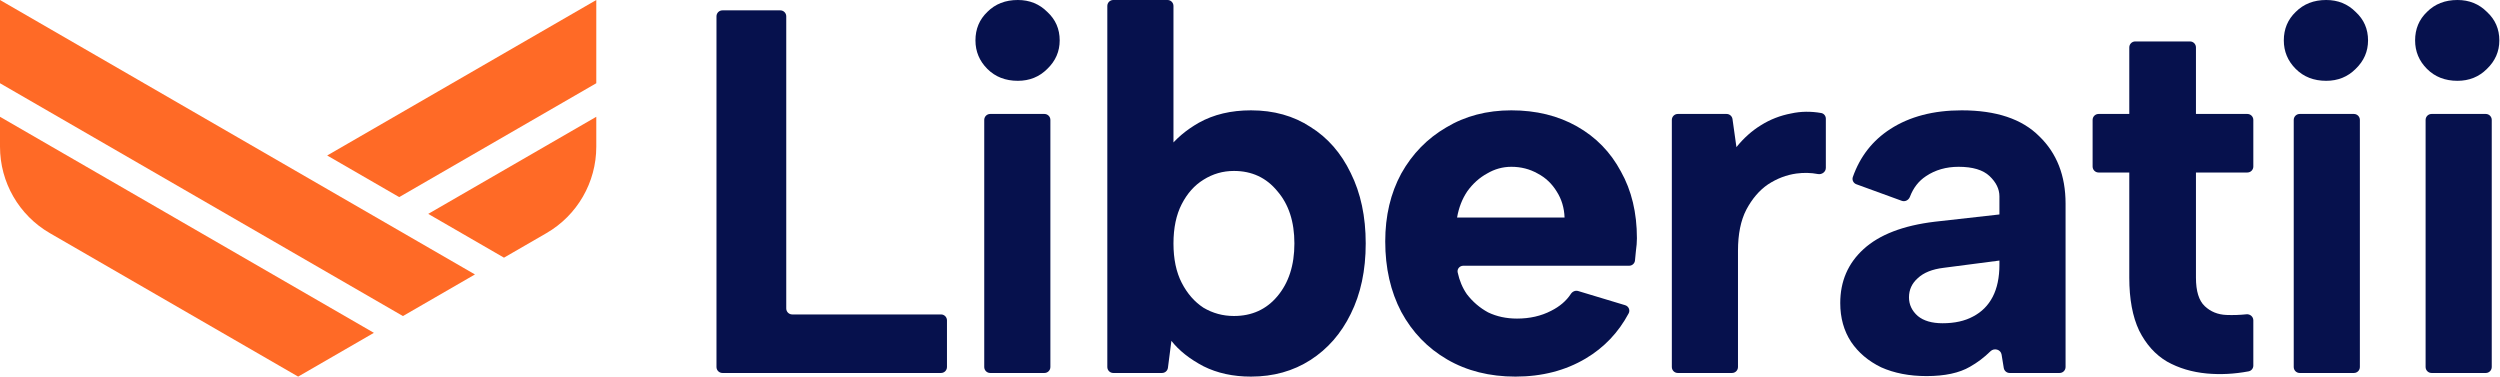
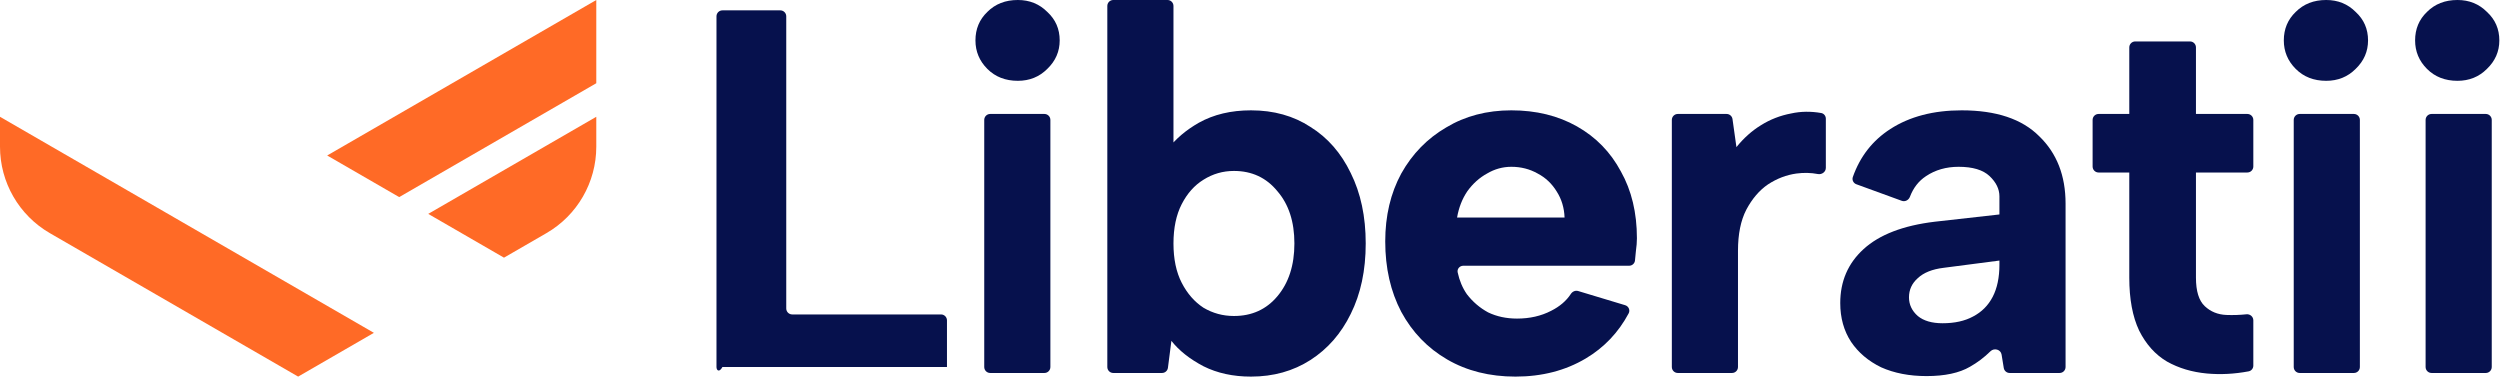
<svg xmlns="http://www.w3.org/2000/svg" width="1248" height="188" viewBox="0 0 1248 188" fill="none">
  <path d="M163.332 77.622L199.278 98.394L297.668 41.545V-0L163.332 77.622Z" fill="#FF6A26" />
  <path d="M213.773 106.772L251.59 128.625L272.767 116.389C288.169 107.489 297.667 91.037 297.667 73.23V58.301L213.773 106.772Z" fill="#FF6A26" />
-   <path d="M0 41.546L201.141 157.775L237.093 137.004L68.791 39.756L68.795 39.753L0 0.001V41.546Z" fill="#FF6A26" />
  <path d="M0 73.231C0 91.037 9.488 107.489 24.897 116.389L148.833 188L186.647 166.153L0 58.302V73.231Z" fill="#FF6A26" />
-   <path d="M389.526 5.171C391.166 5.171 392.496 6.504 392.496 8.148V153.991C392.496 155.635 393.825 156.967 395.465 156.967H469.76C471.4 156.967 472.729 158.3 472.729 159.944V183.212C472.729 184.856 471.4 186.189 469.76 186.189H360.637C358.997 186.189 357.668 184.856 357.668 183.212V8.148C357.668 6.504 358.997 5.171 360.637 5.171H389.526Z" fill="#06114D" />
+   <path d="M389.526 5.171C391.166 5.171 392.496 6.504 392.496 8.148V153.991C392.496 155.635 393.825 156.967 395.465 156.967H469.76C471.4 156.967 472.729 158.3 472.729 159.944V183.212H360.637C358.997 186.189 357.668 184.856 357.668 183.212V8.148C357.668 6.504 358.997 5.171 360.637 5.171H389.526Z" fill="#06114D" />
  <path d="M491.332 59.867C491.332 58.223 492.662 56.89 494.302 56.89H521.385C523.025 56.89 524.354 58.223 524.354 59.867V183.212C524.354 184.856 523.025 186.189 521.385 186.189H494.302C492.662 186.189 491.332 184.856 491.332 183.212V59.867ZM508.101 40.34C501.909 40.34 496.836 38.358 492.88 34.392C488.924 30.427 486.946 25.686 486.946 20.17C486.946 14.48 488.924 9.74 492.88 5.947C496.836 1.982 501.909 -0.001 508.101 -0.001C513.949 -0.001 518.85 1.982 522.806 5.947C526.934 9.74 528.998 14.48 528.998 20.17C528.998 25.686 526.934 30.427 522.806 34.392C518.85 38.358 513.949 40.34 508.101 40.34Z" fill="#06114D" />
  <path d="M584.102 76.59C582.988 76.451 582.418 75.183 583.102 74.29C586.935 69.281 592.046 64.947 598.436 61.286C605.832 57.149 614.517 55.08 624.492 55.08C635.844 55.08 645.733 57.839 654.161 63.355C662.76 68.7 669.468 76.371 674.283 86.37C679.271 96.37 681.765 108.093 681.765 121.54C681.765 134.987 679.271 146.71 674.283 156.709C669.468 166.535 662.76 174.207 654.161 179.724C645.561 185.241 635.672 187.999 624.492 187.999C615.549 187.999 607.637 186.275 600.758 182.827C593.878 179.207 588.547 174.983 584.763 170.156L583.033 183.593C582.842 185.078 581.581 186.189 580.088 186.189H555.742C554.102 186.189 552.773 184.856 552.773 183.212V2.976C552.773 1.332 554.102 -0.001 555.742 -0.001H582.825C584.465 -0.001 585.795 1.332 585.795 2.976V75.093C585.795 76.001 585.001 76.703 584.102 76.59ZM646.163 121.54C646.163 110.679 643.325 101.972 637.65 95.421C632.146 88.698 624.922 85.336 615.979 85.336C610.475 85.336 605.402 86.801 600.758 89.732C596.286 92.49 592.674 96.542 589.922 101.886C587.171 107.231 585.795 113.782 585.795 121.54C585.795 129.298 587.171 135.849 589.922 141.193C592.674 146.537 596.286 150.675 600.758 153.606C605.402 156.364 610.475 157.743 615.979 157.743C624.922 157.743 632.146 154.468 637.65 147.916C643.325 141.193 646.163 132.401 646.163 121.54Z" fill="#06114D" />
  <path d="M756.522 187.999C743.623 187.999 732.271 185.154 722.468 179.465C712.665 173.776 705.011 165.846 699.507 155.674C694.176 145.503 691.51 133.78 691.51 120.505C691.51 107.748 694.176 96.456 699.507 86.629C705.011 76.802 712.493 69.131 721.952 63.614C731.411 57.925 742.247 55.08 754.458 55.08C766.841 55.08 777.763 57.752 787.222 63.097C796.682 68.441 803.991 75.94 809.151 85.595C814.482 95.076 817.148 106.196 817.148 118.954C817.148 120.85 816.976 123.005 816.632 125.419C816.519 126.895 816.368 128.447 816.18 130.073C816.009 131.555 814.747 132.659 813.259 132.659H730.476C728.689 132.659 727.296 134.233 727.671 135.984C728.555 140.104 730.089 143.737 732.271 146.882C735.195 150.675 738.721 153.692 742.849 155.933C747.149 158.002 751.964 159.036 757.296 159.036C763.66 159.036 769.335 157.743 774.323 155.157C778.619 153.004 781.902 150.194 784.171 146.726C784.963 145.515 786.427 144.859 787.81 145.277L811.276 152.354C813.011 152.877 813.883 154.827 813.028 156.428C807.93 165.982 800.79 173.488 791.608 178.948C781.46 184.982 769.765 187.999 756.522 187.999ZM781.03 108.61C780.859 103.783 779.569 99.473 777.161 95.68C774.753 91.715 771.571 88.698 767.615 86.629C763.66 84.388 759.274 83.267 754.458 83.267C750.158 83.267 746.117 84.388 742.333 86.629C738.549 88.698 735.281 91.629 732.529 95.421C729.95 99.214 728.23 103.61 727.37 108.61H781.03Z" fill="#06114D" />
  <path d="M834.58 59.867C834.58 58.223 835.91 56.89 837.55 56.89H861.925C863.406 56.89 864.66 57.983 864.866 59.453L866.828 73.441C870.44 68.958 874.482 65.338 878.954 62.58C883.597 59.649 888.671 57.666 894.175 56.632C898.967 55.581 903.956 55.511 909.139 56.42C910.504 56.66 911.46 57.875 911.46 59.263V83.792C911.46 85.824 909.467 87.261 907.477 86.878C904.036 86.217 900.462 86.133 896.755 86.629C891.767 87.319 887.037 89.129 882.565 92.059C878.266 94.99 874.654 99.214 871.73 104.731C868.978 110.075 867.602 116.885 867.602 125.16V183.212C867.602 184.856 866.273 186.189 864.633 186.189H837.55C835.91 186.189 834.58 184.856 834.58 183.212V59.867Z" fill="#06114D" />
  <path d="M1003.21 186.189C1001.76 186.189 1000.52 185.133 1000.28 183.694L999.186 176.982C998.771 174.443 995.491 173.544 993.656 175.342C990.51 178.426 987.093 181.007 983.407 183.086C978.076 186.189 970.852 187.74 961.737 187.74C953.137 187.74 945.569 186.275 939.034 183.344C932.67 180.241 927.683 176.017 924.071 170.673C920.459 165.156 918.653 158.691 918.653 151.278C918.653 140.417 922.523 131.452 930.262 124.384C938.174 117.143 950.041 112.575 965.864 110.679L998.112 107.058V98.007C998.112 94.387 996.478 91.025 993.211 87.922C989.943 84.819 984.783 83.267 977.732 83.267C971.54 83.267 966.122 84.819 961.478 87.922C957.817 90.322 955.136 93.762 953.434 98.242C952.811 99.885 951.022 100.849 949.373 100.248L926.702 91.984C925.225 91.446 924.414 89.841 924.938 88.355C928.555 78.097 934.802 70.109 943.678 64.39C953.309 58.183 965.176 55.08 979.279 55.08C996.478 55.08 1009.38 59.39 1017.98 68.01C1026.75 76.457 1031.13 87.663 1031.13 101.628V183.212C1031.13 184.856 1029.8 186.189 1028.16 186.189H1003.21ZM998.112 130.073L970.25 133.694C964.574 134.383 960.275 136.107 957.351 138.866C954.427 141.452 952.965 144.641 952.965 148.434C952.965 152.054 954.427 155.157 957.351 157.743C960.275 160.157 964.402 161.364 969.734 161.364C975.754 161.364 980.827 160.243 984.955 158.002C989.255 155.761 992.523 152.485 994.758 148.175C996.994 143.865 998.112 138.521 998.112 132.142V130.073Z" fill="#06114D" />
  <path d="M1062.94 56.89V23.663C1062.94 22.02 1064.27 20.687 1065.91 20.687H1093.25C1094.89 20.687 1096.22 22.02 1096.22 23.663V56.89H1121.89C1123.53 56.89 1124.86 58.223 1124.86 59.867V83.135C1124.86 84.779 1123.53 86.112 1121.89 86.112H1096.22V138.607C1096.22 145.331 1097.68 150.071 1100.61 152.83C1103.53 155.588 1107.14 157.054 1111.44 157.226C1114.77 157.354 1118.1 157.244 1121.43 156.895C1123.24 156.705 1124.86 158.095 1124.86 159.92V182.497C1124.86 183.897 1123.89 185.114 1122.51 185.373C1115.42 186.71 1108.46 187.069 1101.64 186.447C1094.25 185.758 1087.62 183.775 1081.78 180.5C1075.93 177.052 1071.28 171.88 1067.84 164.984C1064.58 158.088 1062.94 149.296 1062.94 138.607V86.112H1047.6C1045.96 86.112 1044.63 84.779 1044.63 83.135V59.867C1044.63 58.223 1045.96 56.89 1047.6 56.89H1062.94Z" fill="#06114D" />
  <path d="M1145.03 59.867C1145.03 58.223 1146.36 56.89 1148 56.89H1175.08C1176.72 56.89 1178.05 58.223 1178.05 59.867V183.212C1178.05 184.856 1176.72 186.189 1175.08 186.189H1148C1146.36 186.189 1145.03 184.856 1145.03 183.212V59.867Z" fill="#06114D" />
  <path d="M1210.86 59.867C1210.86 58.223 1212.19 56.89 1213.83 56.89H1240.91C1242.55 56.89 1243.88 58.223 1243.88 59.867V183.212C1243.88 184.856 1242.55 186.189 1240.91 186.189H1213.83C1212.19 186.189 1210.86 184.856 1210.86 183.212V59.867Z" fill="#06114D" />
  <path d="M1146.02 34.392C1149.97 38.358 1155.05 40.34 1161.24 40.34C1167.08 40.34 1171.99 38.358 1175.94 34.392C1180.07 30.427 1182.13 25.686 1182.13 20.17C1182.13 14.48 1180.07 9.74 1175.94 5.947C1171.99 1.982 1167.08 -0.001 1161.24 -0.001C1155.05 -0.001 1149.97 1.982 1146.02 5.947C1142.06 9.74 1140.08 14.48 1140.08 20.17C1140.08 25.686 1142.06 30.427 1146.02 34.392Z" fill="#06114D" />
  <path d="M1211.55 34.392C1215.51 38.358 1220.58 40.34 1226.77 40.34C1232.62 40.34 1237.52 38.358 1241.48 34.392C1245.6 30.427 1247.67 25.686 1247.67 20.17C1247.67 14.48 1245.6 9.74 1241.48 5.947C1237.52 1.982 1232.62 -0.001 1226.77 -0.001C1220.58 -0.001 1215.51 1.982 1211.55 5.947C1207.59 9.74 1205.62 14.48 1205.62 20.17C1205.62 25.686 1207.59 30.427 1211.55 34.392Z" fill="#06114D" />
</svg>